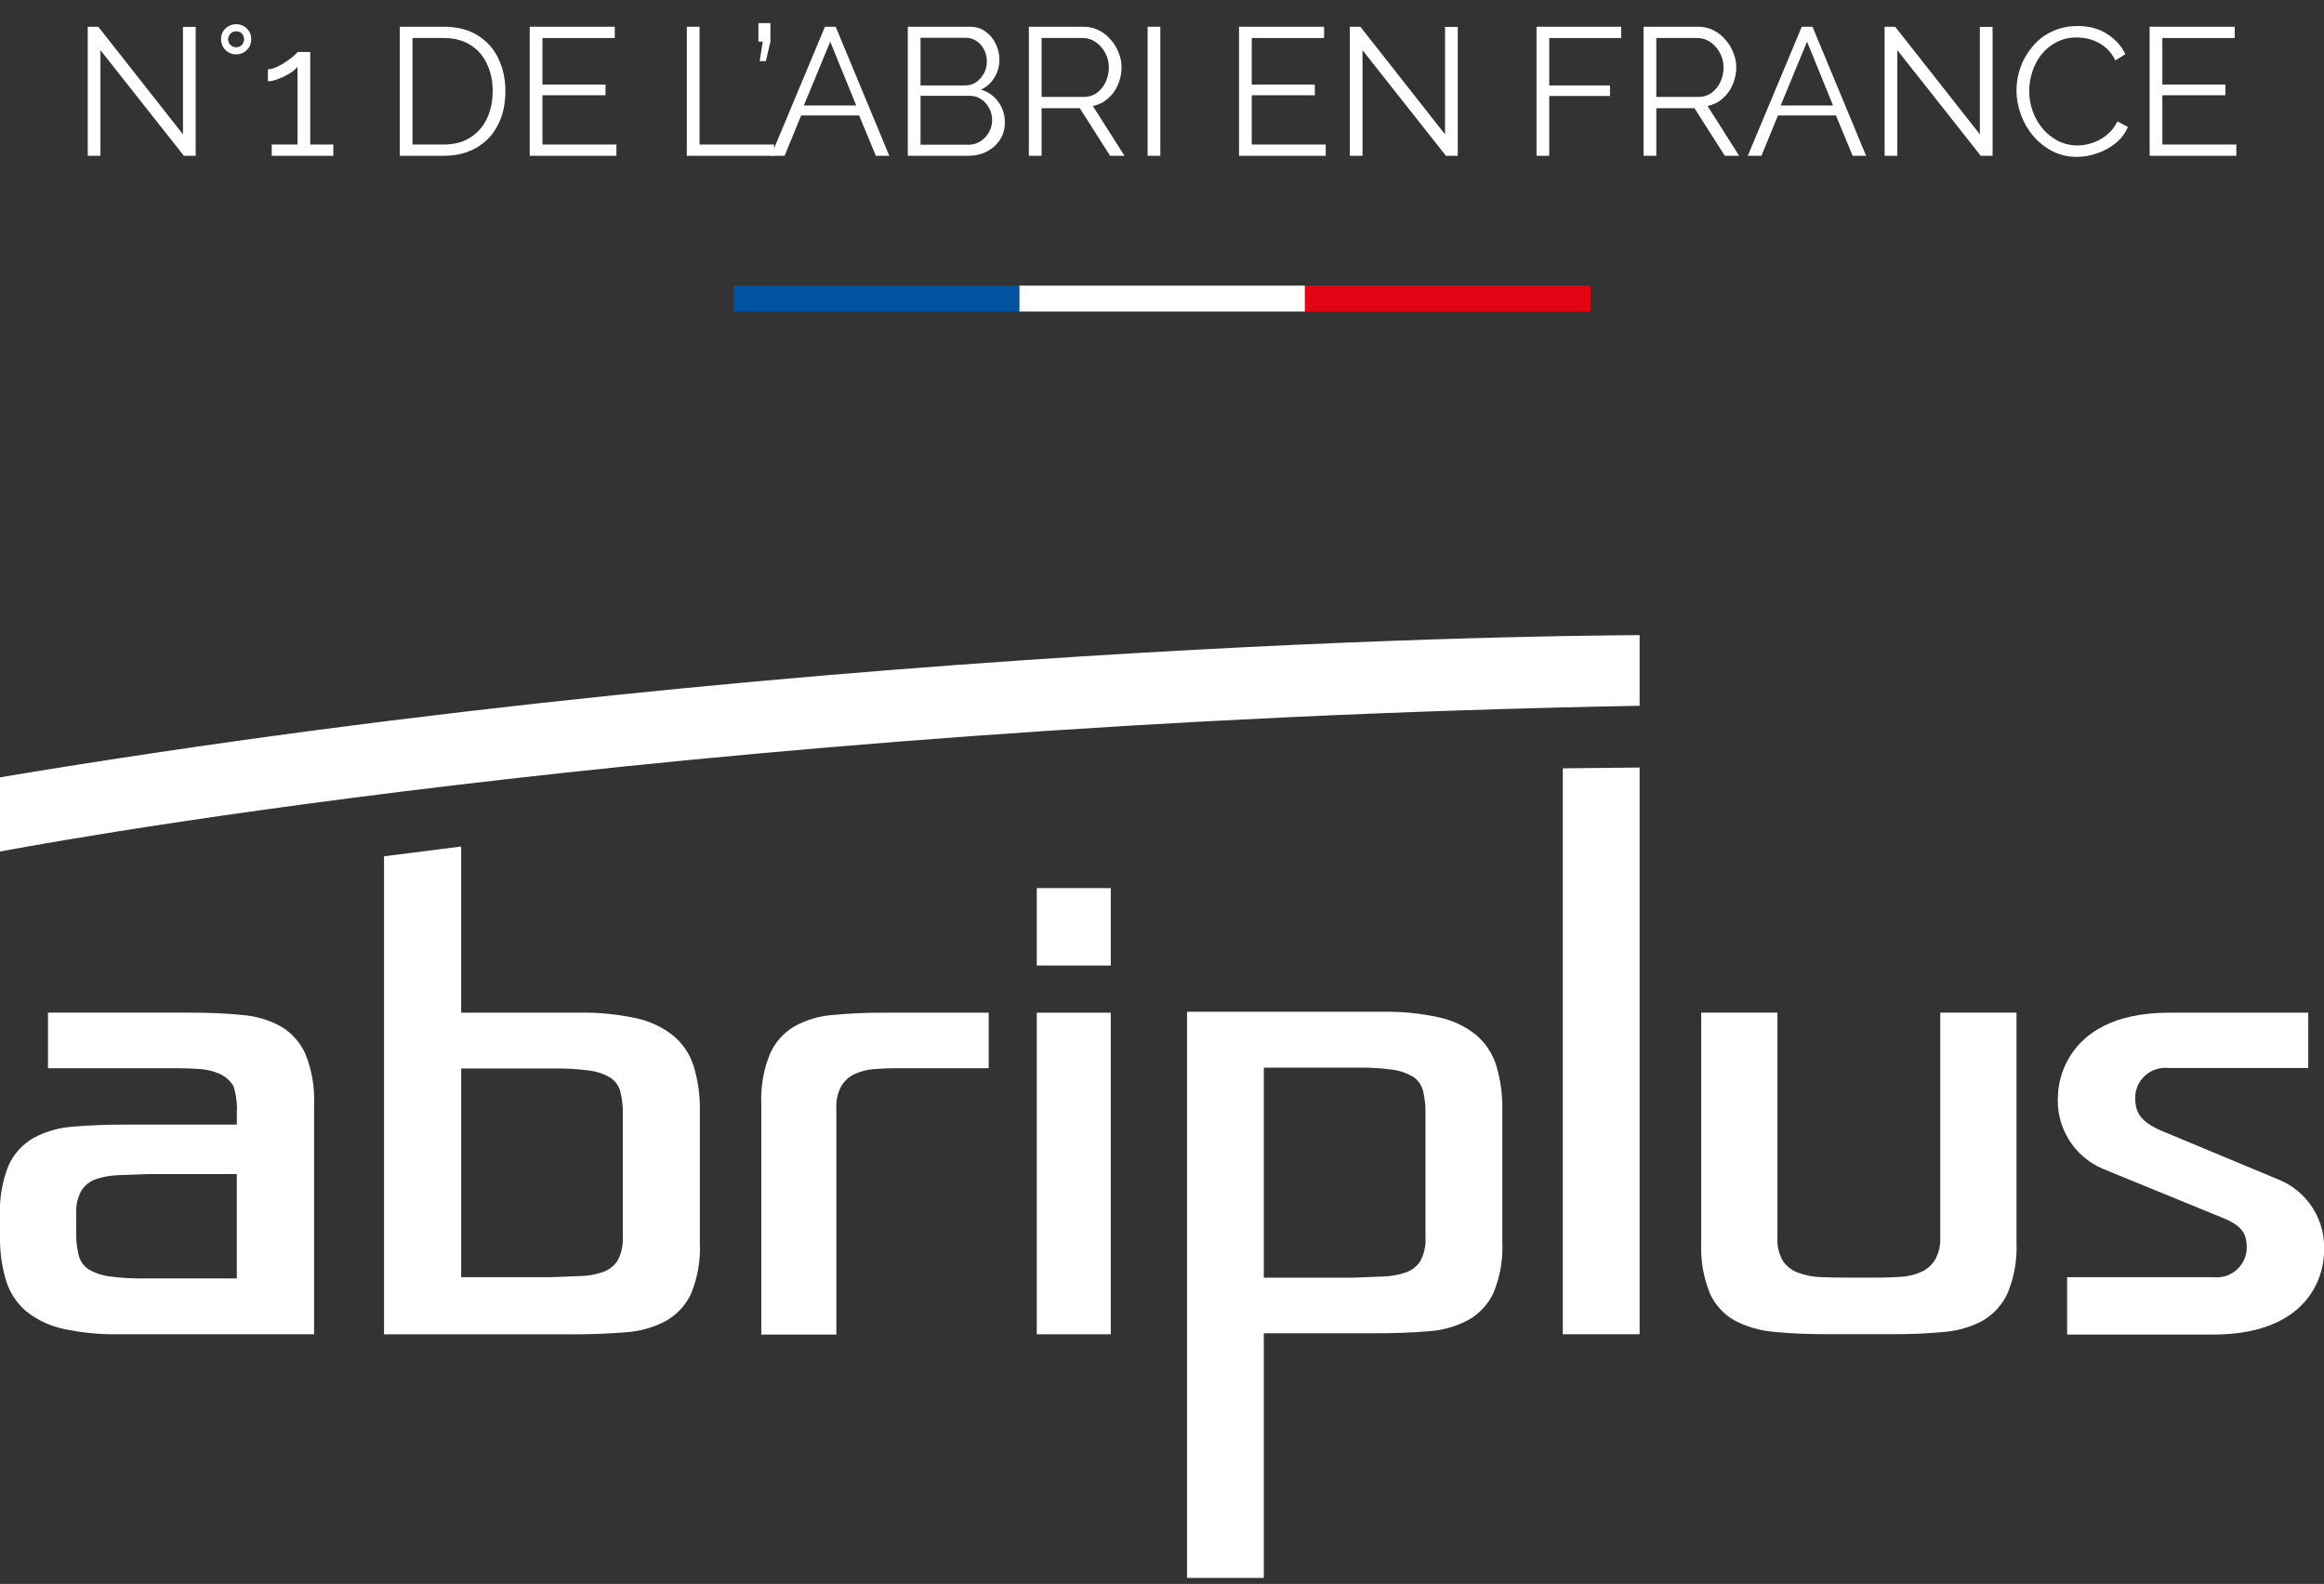
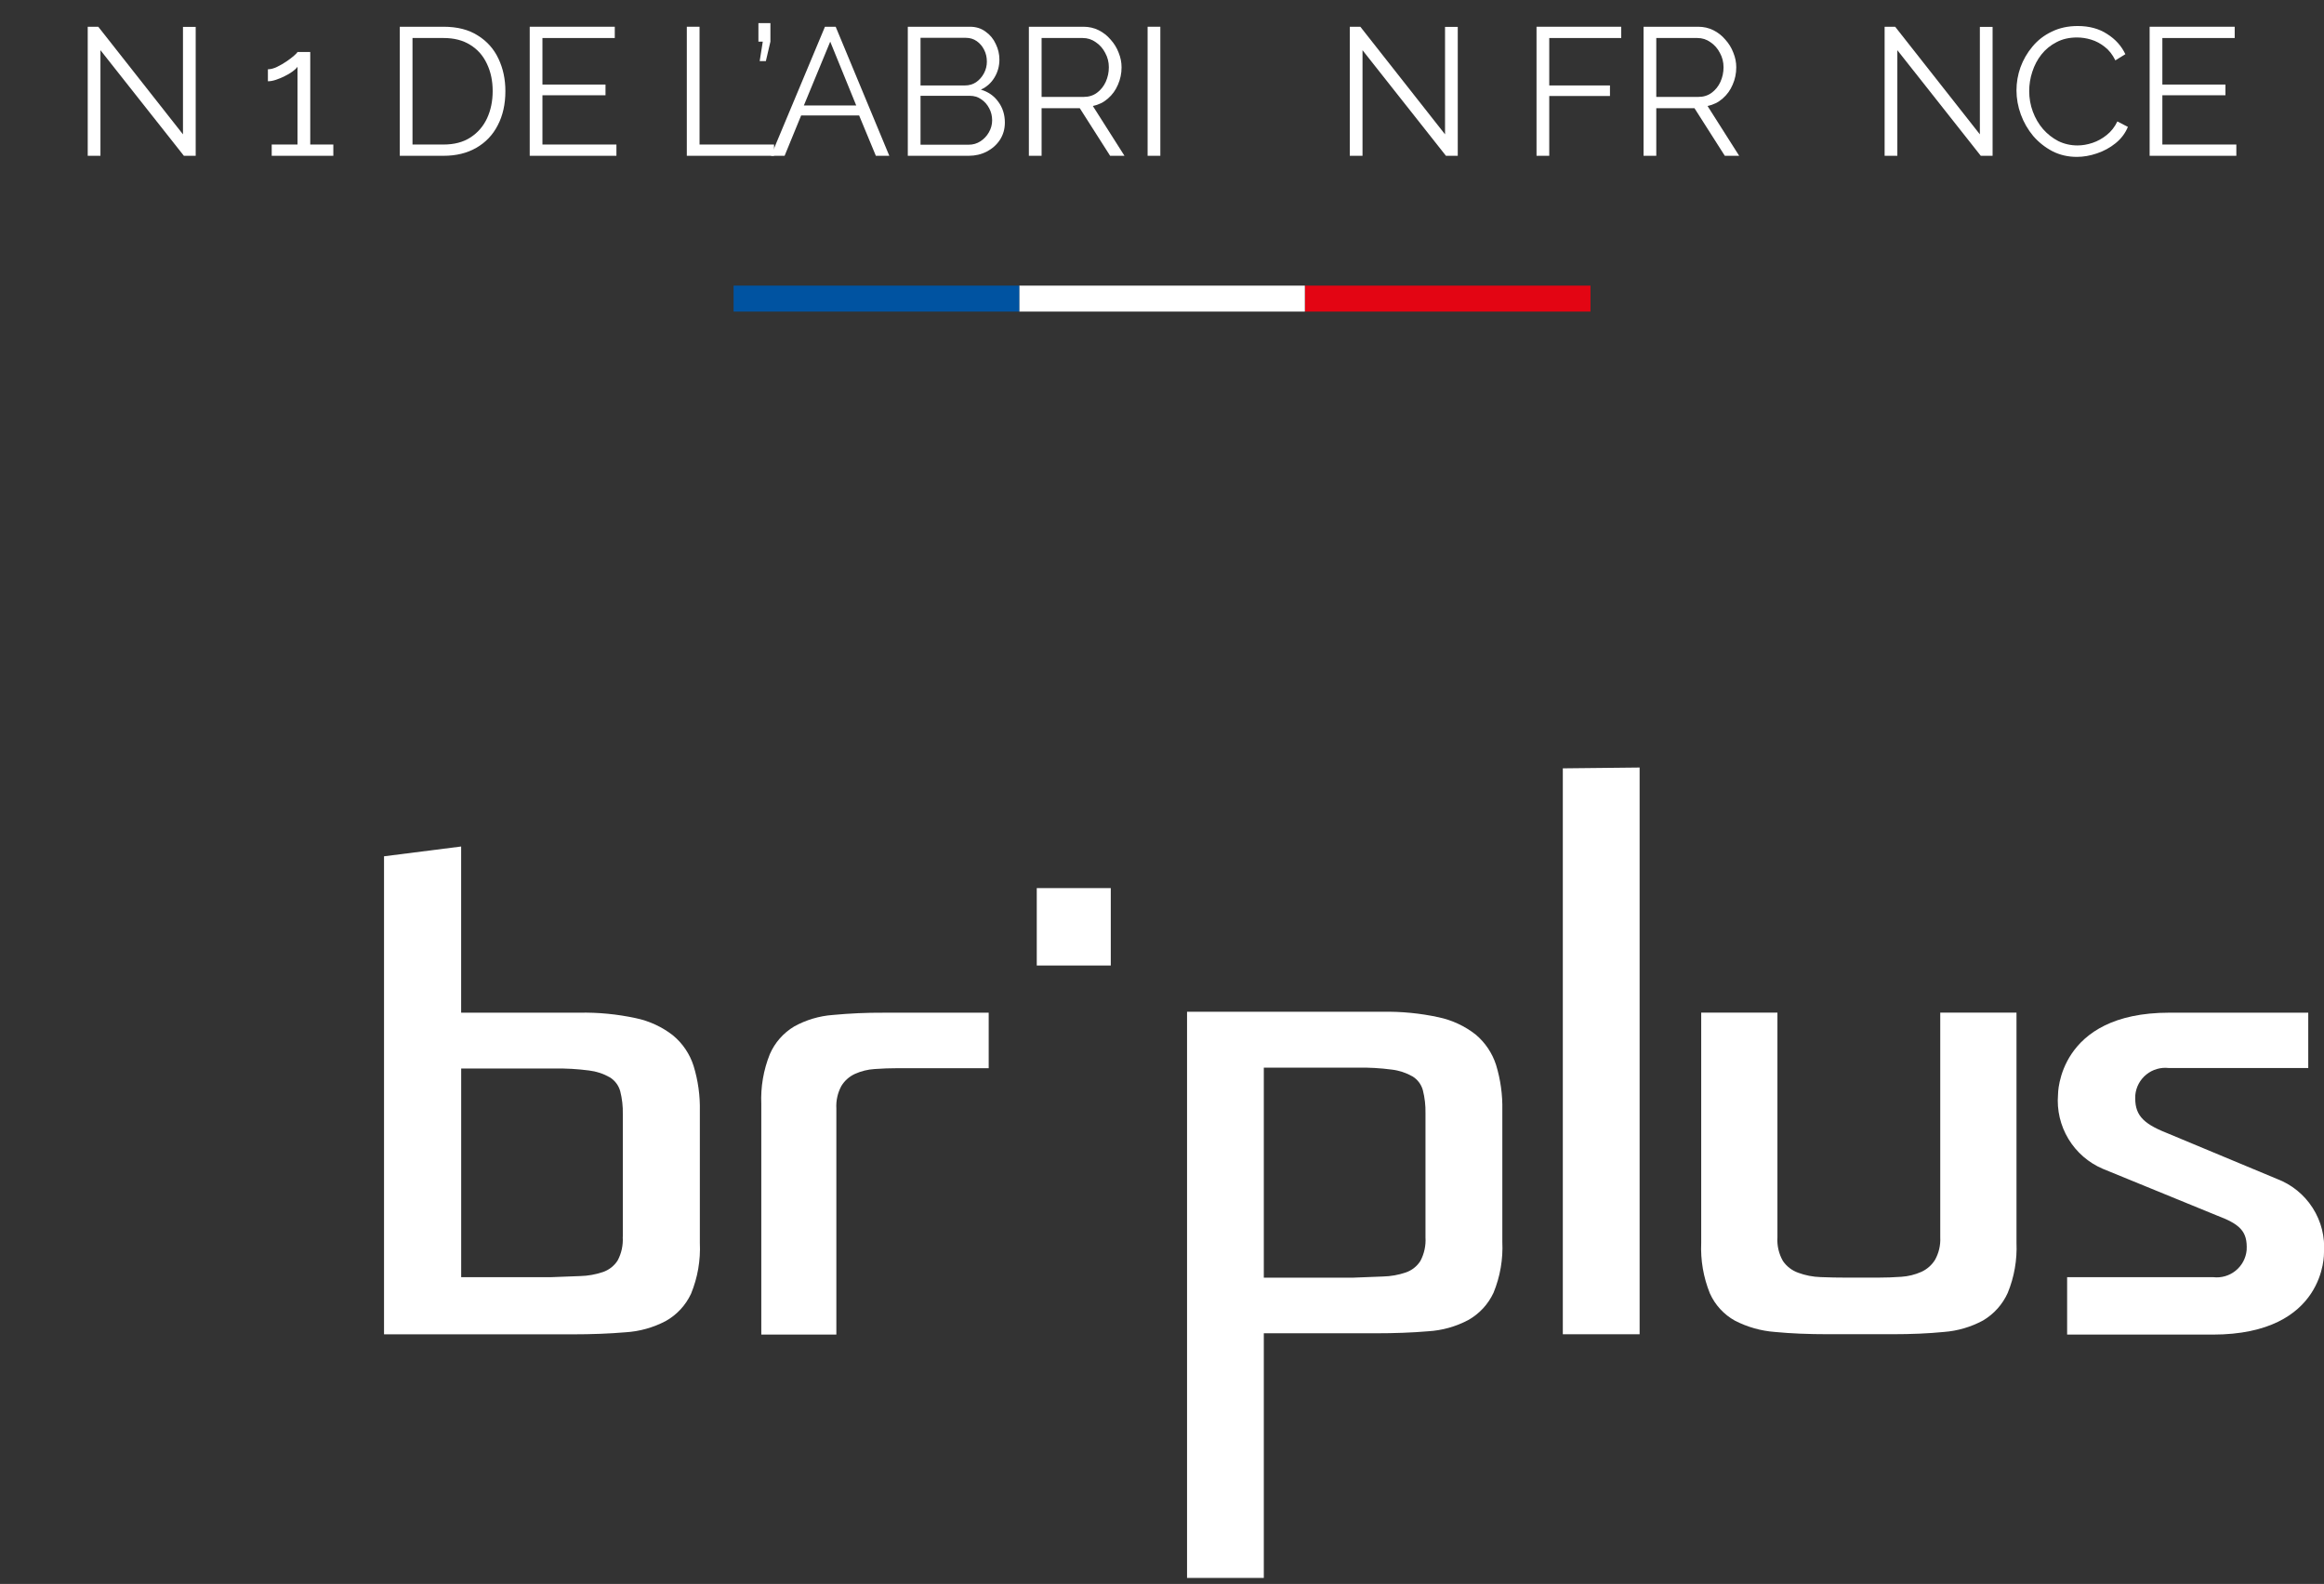
<svg xmlns="http://www.w3.org/2000/svg" width="179" height="122" viewBox="0 0 179 122" fill="none">
  <rect x="0" y="0" width="179" height="122" fill="#333333" stroke="none" />
  <g clip-path="url(#clip0_13_2)">
    <path d="M7.737 3.866V12H6.757V2.06H7.569L14.093 10.348V2.074H15.073V12H14.163L7.737 3.866Z" fill="white" />
-     <path d="M17.026 3.012C17.026 2.685 17.138 2.415 17.362 2.2C17.595 1.976 17.87 1.864 18.188 1.864C18.514 1.864 18.79 1.976 19.014 2.2C19.238 2.415 19.35 2.685 19.35 3.012C19.35 3.348 19.238 3.628 19.014 3.852C18.79 4.076 18.514 4.188 18.188 4.188C17.87 4.188 17.595 4.076 17.362 3.852C17.138 3.619 17.026 3.339 17.026 3.012ZM17.754 2.592C17.632 2.723 17.572 2.867 17.572 3.026C17.572 3.203 17.632 3.348 17.754 3.46C17.875 3.581 18.02 3.642 18.188 3.642C18.365 3.642 18.514 3.581 18.636 3.46C18.682 3.404 18.72 3.339 18.748 3.264C18.785 3.189 18.804 3.11 18.804 3.026C18.804 2.942 18.785 2.863 18.748 2.788C18.72 2.713 18.682 2.648 18.636 2.592C18.58 2.527 18.51 2.48 18.426 2.452C18.351 2.424 18.272 2.41 18.188 2.41C18.01 2.41 17.866 2.471 17.754 2.592Z" fill="white" />
    <path d="M25.674 11.132V12H20.928V11.132H22.916V5.14C22.841 5.252 22.715 5.373 22.538 5.504C22.36 5.635 22.155 5.756 21.922 5.868C21.698 5.98 21.474 6.073 21.25 6.148C21.026 6.223 20.82 6.26 20.634 6.26V5.336C20.849 5.336 21.082 5.275 21.334 5.154C21.586 5.033 21.828 4.893 22.062 4.734C22.295 4.575 22.491 4.426 22.65 4.286C22.808 4.146 22.897 4.053 22.916 4.006H23.896V11.132H25.674Z" fill="white" />
    <path d="M30.792 12V2.06H34.166C35.221 2.06 36.099 2.284 36.798 2.732C37.508 3.171 38.04 3.768 38.394 4.524C38.749 5.271 38.926 6.101 38.926 7.016C38.926 8.024 38.73 8.901 38.338 9.648C37.956 10.395 37.405 10.973 36.687 11.384C35.977 11.795 35.137 12 34.166 12H30.792ZM37.947 7.016C37.947 6.223 37.797 5.518 37.498 4.902C37.209 4.286 36.784 3.805 36.224 3.46C35.664 3.105 34.978 2.928 34.166 2.928H31.772V11.132H34.166C34.988 11.132 35.678 10.95 36.238 10.586C36.798 10.222 37.223 9.732 37.512 9.116C37.802 8.491 37.947 7.791 37.947 7.016Z" fill="white" />
    <path d="M47.478 11.132V12H40.8V2.06H47.352V2.928H41.78V6.512H46.638V7.338H41.78V11.132H47.478Z" fill="white" />
    <path d="M52.9 12V2.06H53.88V11.132H59.62V12H52.9Z" fill="white" />
    <path d="M58.513 4.706L58.751 3.208H58.415V1.78H59.339V3.208L58.989 4.706H58.513Z" fill="white" />
    <path d="M63.54 2.06H64.366L68.496 12H67.46L66.172 8.892H61.706L60.432 12H59.382L63.54 2.06ZM65.948 8.122L63.946 3.208L61.916 8.122H65.948Z" fill="white" />
    <path d="M77.397 9.438C77.397 9.933 77.271 10.376 77.019 10.768C76.767 11.151 76.427 11.454 75.997 11.678C75.577 11.893 75.115 12 74.611 12H69.921V2.06H74.709C75.176 2.06 75.577 2.186 75.913 2.438C76.259 2.681 76.52 2.998 76.697 3.39C76.884 3.773 76.977 4.174 76.977 4.594C76.977 5.089 76.851 5.546 76.599 5.966C76.347 6.386 75.997 6.699 75.549 6.904C76.119 7.072 76.567 7.385 76.893 7.842C77.229 8.299 77.397 8.831 77.397 9.438ZM76.417 9.27C76.417 8.934 76.343 8.626 76.193 8.346C76.044 8.057 75.839 7.823 75.577 7.646C75.325 7.469 75.036 7.38 74.709 7.38H70.901V11.146H74.611C74.947 11.146 75.251 11.057 75.521 10.88C75.792 10.703 76.007 10.474 76.165 10.194C76.333 9.905 76.417 9.597 76.417 9.27ZM70.901 2.914V6.582H74.317C74.644 6.582 74.933 6.498 75.185 6.33C75.437 6.153 75.638 5.924 75.787 5.644C75.937 5.364 76.011 5.065 76.011 4.748C76.011 4.412 75.941 4.109 75.801 3.838C75.661 3.558 75.47 3.334 75.227 3.166C74.985 2.998 74.709 2.914 74.401 2.914H70.901Z" fill="white" />
    <path d="M79.246 12V2.06H83.446C83.875 2.06 84.267 2.149 84.622 2.326C84.976 2.503 85.284 2.746 85.546 3.054C85.816 3.353 86.022 3.689 86.162 4.062C86.311 4.426 86.386 4.799 86.386 5.182C86.386 5.658 86.292 6.106 86.106 6.526C85.928 6.946 85.672 7.301 85.336 7.59C85.009 7.879 84.622 8.071 84.174 8.164L86.61 12H85.504L83.166 8.332H80.226V12H79.246ZM80.226 7.464H83.474C83.866 7.464 84.206 7.357 84.496 7.142C84.785 6.927 85.009 6.647 85.168 6.302C85.326 5.947 85.406 5.574 85.406 5.182C85.406 4.781 85.312 4.412 85.126 4.076C84.948 3.731 84.706 3.455 84.398 3.25C84.099 3.035 83.763 2.928 83.39 2.928H80.226V7.464Z" fill="white" />
    <path d="M88.392 12V2.06H89.372V12H88.392Z" fill="white" />
-     <path d="M102.111 11.132V12H95.433V2.06H101.985V2.928H96.413V6.512H101.271V7.338H96.413V11.132H102.111Z" fill="white" />
    <path d="M104.944 3.866V12H103.964V2.06H104.776L111.3 10.348V2.074H112.28V12H111.37L104.944 3.866Z" fill="white" />
    <path d="M118.347 12V2.06H124.871V2.928H119.327V6.582H124.003V7.394H119.327V12H118.347Z" fill="white" />
    <path d="M126.591 12V2.06H130.791C131.221 2.06 131.613 2.149 131.967 2.326C132.322 2.503 132.63 2.746 132.891 3.054C133.162 3.353 133.367 3.689 133.507 4.062C133.657 4.426 133.731 4.799 133.731 5.182C133.731 5.658 133.638 6.106 133.451 6.526C133.274 6.946 133.017 7.301 132.681 7.59C132.355 7.879 131.967 8.071 131.519 8.164L133.955 12H132.849L130.511 8.332H127.571V12H126.591ZM127.571 7.464H130.819C131.211 7.464 131.552 7.357 131.841 7.142C132.131 6.927 132.355 6.647 132.513 6.302C132.672 5.947 132.751 5.574 132.751 5.182C132.751 4.781 132.658 4.412 132.471 4.076C132.294 3.731 132.051 3.455 131.743 3.25C131.445 3.035 131.109 2.928 130.735 2.928H127.571V7.464Z" fill="white" />
-     <path d="M138.777 2.06H139.603L143.733 12H142.697L141.409 8.892H136.943L135.669 12H134.619L138.777 2.06ZM141.185 8.122L139.183 3.208L137.153 8.122H141.185Z" fill="white" />
    <path d="M146.138 3.866V12H145.158V2.06H145.97L152.494 10.348V2.074H153.474V12H152.564L146.138 3.866Z" fill="white" />
    <path d="M155.314 6.96C155.314 6.353 155.417 5.761 155.622 5.182C155.837 4.594 156.145 4.062 156.546 3.586C156.947 3.101 157.442 2.718 158.03 2.438C158.618 2.149 159.285 2.004 160.032 2.004C160.919 2.004 161.675 2.209 162.3 2.62C162.935 3.021 163.401 3.539 163.7 4.174L162.93 4.65C162.715 4.211 162.445 3.866 162.118 3.614C161.791 3.353 161.441 3.166 161.068 3.054C160.704 2.942 160.34 2.886 159.976 2.886C159.379 2.886 158.851 3.007 158.394 3.25C157.937 3.483 157.549 3.801 157.232 4.202C156.924 4.594 156.691 5.037 156.532 5.532C156.373 6.017 156.294 6.512 156.294 7.016C156.294 7.567 156.387 8.094 156.574 8.598C156.761 9.102 157.022 9.55 157.358 9.942C157.694 10.325 158.086 10.633 158.534 10.866C158.991 11.09 159.486 11.202 160.018 11.202C160.391 11.202 160.774 11.137 161.166 11.006C161.558 10.875 161.922 10.675 162.258 10.404C162.603 10.133 162.879 9.783 163.084 9.354L163.896 9.774C163.691 10.269 163.373 10.689 162.944 11.034C162.515 11.379 162.034 11.641 161.502 11.818C160.979 11.995 160.466 12.084 159.962 12.084C159.281 12.084 158.655 11.939 158.086 11.65C157.517 11.351 157.022 10.959 156.602 10.474C156.191 9.979 155.874 9.429 155.65 8.822C155.426 8.206 155.314 7.585 155.314 6.96Z" fill="white" />
    <path d="M172.248 11.132V12H165.57V2.06H172.122V2.928H166.55V6.512H171.408V7.338H166.55V11.132H172.248Z" fill="white" />
-     <path d="M79.854 78.003H85.555V102.772H79.854V78.003Z" fill="white" />
+     <path d="M79.854 78.003H85.555V102.772V78.003Z" fill="white" />
    <path d="M79.854 68.405H85.555V74.368H79.854V68.405Z" fill="white" />
    <path d="M136.902 77.995V95.305C136.862 95.939 137.008 96.572 137.323 97.124C137.609 97.542 138.02 97.859 138.497 98.03C139.052 98.236 139.638 98.35 140.23 98.368C140.881 98.395 141.583 98.409 142.33 98.409H144.567C145.241 98.409 145.867 98.385 146.441 98.344C146.973 98.31 147.495 98.182 147.983 97.966C148.421 97.768 148.791 97.443 149.043 97.034C149.335 96.507 149.474 95.908 149.443 95.306V77.995H155.315V95.724C155.372 97.043 155.143 98.359 154.642 99.581C154.243 100.468 153.579 101.211 152.742 101.707C151.809 102.212 150.779 102.514 149.721 102.593C148.521 102.712 147.2 102.767 145.747 102.767H140.824C139.293 102.767 137.924 102.712 136.711 102.593C135.637 102.513 134.59 102.218 133.632 101.726C132.779 101.253 132.101 100.516 131.701 99.626C131.201 98.389 130.972 97.059 131.031 95.726V77.995H136.902Z" fill="white" />
    <path d="M76.148 82.276H69.208C68.545 82.276 67.933 82.3 67.363 82.342C66.84 82.374 66.328 82.501 65.85 82.716C65.414 82.916 65.049 83.242 64.801 83.652C64.517 84.18 64.385 84.777 64.418 85.376V102.796H58.637V85.043C58.58 83.726 58.805 82.413 59.297 81.19C59.684 80.304 60.338 79.56 61.168 79.064C62.084 78.557 63.098 78.254 64.142 78.177C65.442 78.054 66.747 77.996 68.052 78.003H76.152V82.276H76.148Z" fill="white" />
-     <path d="M18.243 85.695V86.62H9.736C8.245 86.62 6.894 86.671 5.681 86.774C4.605 86.837 3.556 87.131 2.605 87.637C1.756 88.12 1.079 88.856 0.67 89.743C0.167 90.987 -0.061 92.326 0.001 93.667V95.195C-0.025 96.372 0.135 97.545 0.477 98.671C0.764 99.588 1.307 100.403 2.042 101.022C2.869 101.674 3.835 102.129 4.865 102.35C6.28 102.657 7.727 102.798 9.175 102.77H24.191V85.042C24.246 83.724 24.02 82.41 23.526 81.187C23.133 80.3 22.473 79.558 21.638 79.063C20.715 78.555 19.694 78.252 18.643 78.177C17.461 78.058 16.149 77.998 14.708 77.998H3.695V82.277H13.544C14.211 82.277 14.829 82.299 15.4 82.342C15.927 82.376 16.444 82.502 16.927 82.716C17.364 82.916 17.732 83.242 17.982 83.652C18.191 84.312 18.279 85.004 18.243 85.695V85.695ZM18.243 98.47H11.081C10.202 98.484 9.323 98.432 8.452 98.316C7.888 98.25 7.344 98.07 6.852 97.787C6.467 97.542 6.188 97.162 6.071 96.721C5.925 96.149 5.857 95.56 5.871 94.97V93.534C5.831 92.903 5.967 92.274 6.263 91.716C6.524 91.302 6.918 90.988 7.381 90.827C7.941 90.637 8.527 90.532 9.118 90.516C9.788 90.488 10.536 90.461 11.355 90.432H18.238V98.469L18.243 98.47Z" fill="white" />
    <path d="M126.287 59.118V102.771H120.372V59.181L126.287 59.118Z" fill="white" />
    <path d="M51.84 79.753C51 79.098 50.021 78.643 48.979 78.424C47.549 78.115 46.088 77.972 44.625 78.001H35.519V65.201C33.546 65.445 31.566 65.697 29.579 65.956V102.776H44.061C45.57 102.776 46.937 102.724 48.161 102.619C49.249 102.556 50.311 102.26 51.275 101.753C52.129 101.275 52.81 100.54 53.224 99.653C53.736 98.41 53.968 97.07 53.904 95.728V85.578C53.93 84.401 53.767 83.227 53.422 82.101C53.13 81.183 52.581 80.368 51.839 79.754L51.84 79.753ZM47.965 95.278C48.004 95.908 47.868 96.536 47.57 97.093C47.303 97.507 46.904 97.819 46.438 97.978C45.872 98.169 45.281 98.274 44.684 98.288C44.007 98.317 43.253 98.346 42.422 98.374H35.522V82.301H42.705C43.594 82.287 44.484 82.338 45.366 82.453C45.934 82.52 46.482 82.701 46.978 82.985C47.366 83.228 47.649 83.607 47.771 84.048C47.916 84.62 47.984 85.209 47.971 85.799V95.278H47.965Z" fill="white" />
    <path d="M166.879 87.262C164.956 86.5 164.39 85.805 164.466 84.345C164.495 84.038 164.586 83.74 164.731 83.469C164.877 83.197 165.076 82.958 165.315 82.764C165.555 82.57 165.831 82.426 166.127 82.34C166.423 82.254 166.733 82.228 167.039 82.263H177.787V78.001H167.087C158.47 78.001 158.513 84.31 158.513 84.31C158.415 85.504 158.696 86.699 159.315 87.725C159.934 88.752 160.861 89.557 161.963 90.027L170.706 93.604C172.533 94.293 173.119 94.837 173.042 96.292C173.013 96.599 172.923 96.897 172.778 97.168C172.632 97.44 172.434 97.68 172.194 97.873C171.955 98.067 171.679 98.212 171.383 98.297C171.087 98.383 170.777 98.409 170.471 98.374H159.215V102.796H170.421C179.189 102.796 178.999 96.484 178.999 96.484C179.088 95.272 178.783 94.064 178.129 93.04C177.475 92.016 176.508 91.231 175.371 90.802L166.879 87.262Z" fill="white" />
-     <path d="M0 59.874V65.591C0 65.591 50.768 55.766 126.287 54.361V48.923C126.287 48.923 65.454 48.923 0 59.874Z" fill="white" />
    <path d="M91.429 77.931H106.471C107.928 77.903 109.384 78.044 110.808 78.354C111.845 78.574 112.818 79.028 113.654 79.681C114.392 80.3 114.939 81.114 115.233 82.031C115.576 83.157 115.738 84.331 115.713 85.508V95.651C115.777 96.993 115.545 98.332 115.034 99.575C114.622 100.461 113.942 101.196 113.09 101.675C112.131 102.183 111.073 102.478 109.99 102.541C108.77 102.645 107.41 102.696 105.909 102.695H97.342V121.538H91.429V77.931ZM104.274 98.409C105.101 98.38 105.852 98.35 106.527 98.321C107.122 98.307 107.712 98.203 108.275 98.011C108.74 97.852 109.138 97.54 109.402 97.125C109.698 96.567 109.834 95.937 109.794 95.306V85.731C109.806 85.141 109.739 84.551 109.594 83.979C109.476 83.538 109.195 83.158 108.807 82.916C108.312 82.633 107.766 82.452 107.2 82.385C106.323 82.269 105.439 82.219 104.554 82.233H97.342V98.41H104.273L104.274 98.409Z" fill="white" />
    <path d="M100.503 22H122.503V24H100.503V22Z" fill="#E30513" />
    <path d="M78.502 22H100.503V24H78.502V22Z" fill="white" />
    <path d="M56.502 22H78.502V24H56.502V22Z" fill="#0053A1" />
  </g>
  <defs>
    <clipPath id="clip0_13_2">
      <rect width="179" height="121.538" fill="white" />
    </clipPath>
  </defs>
</svg>